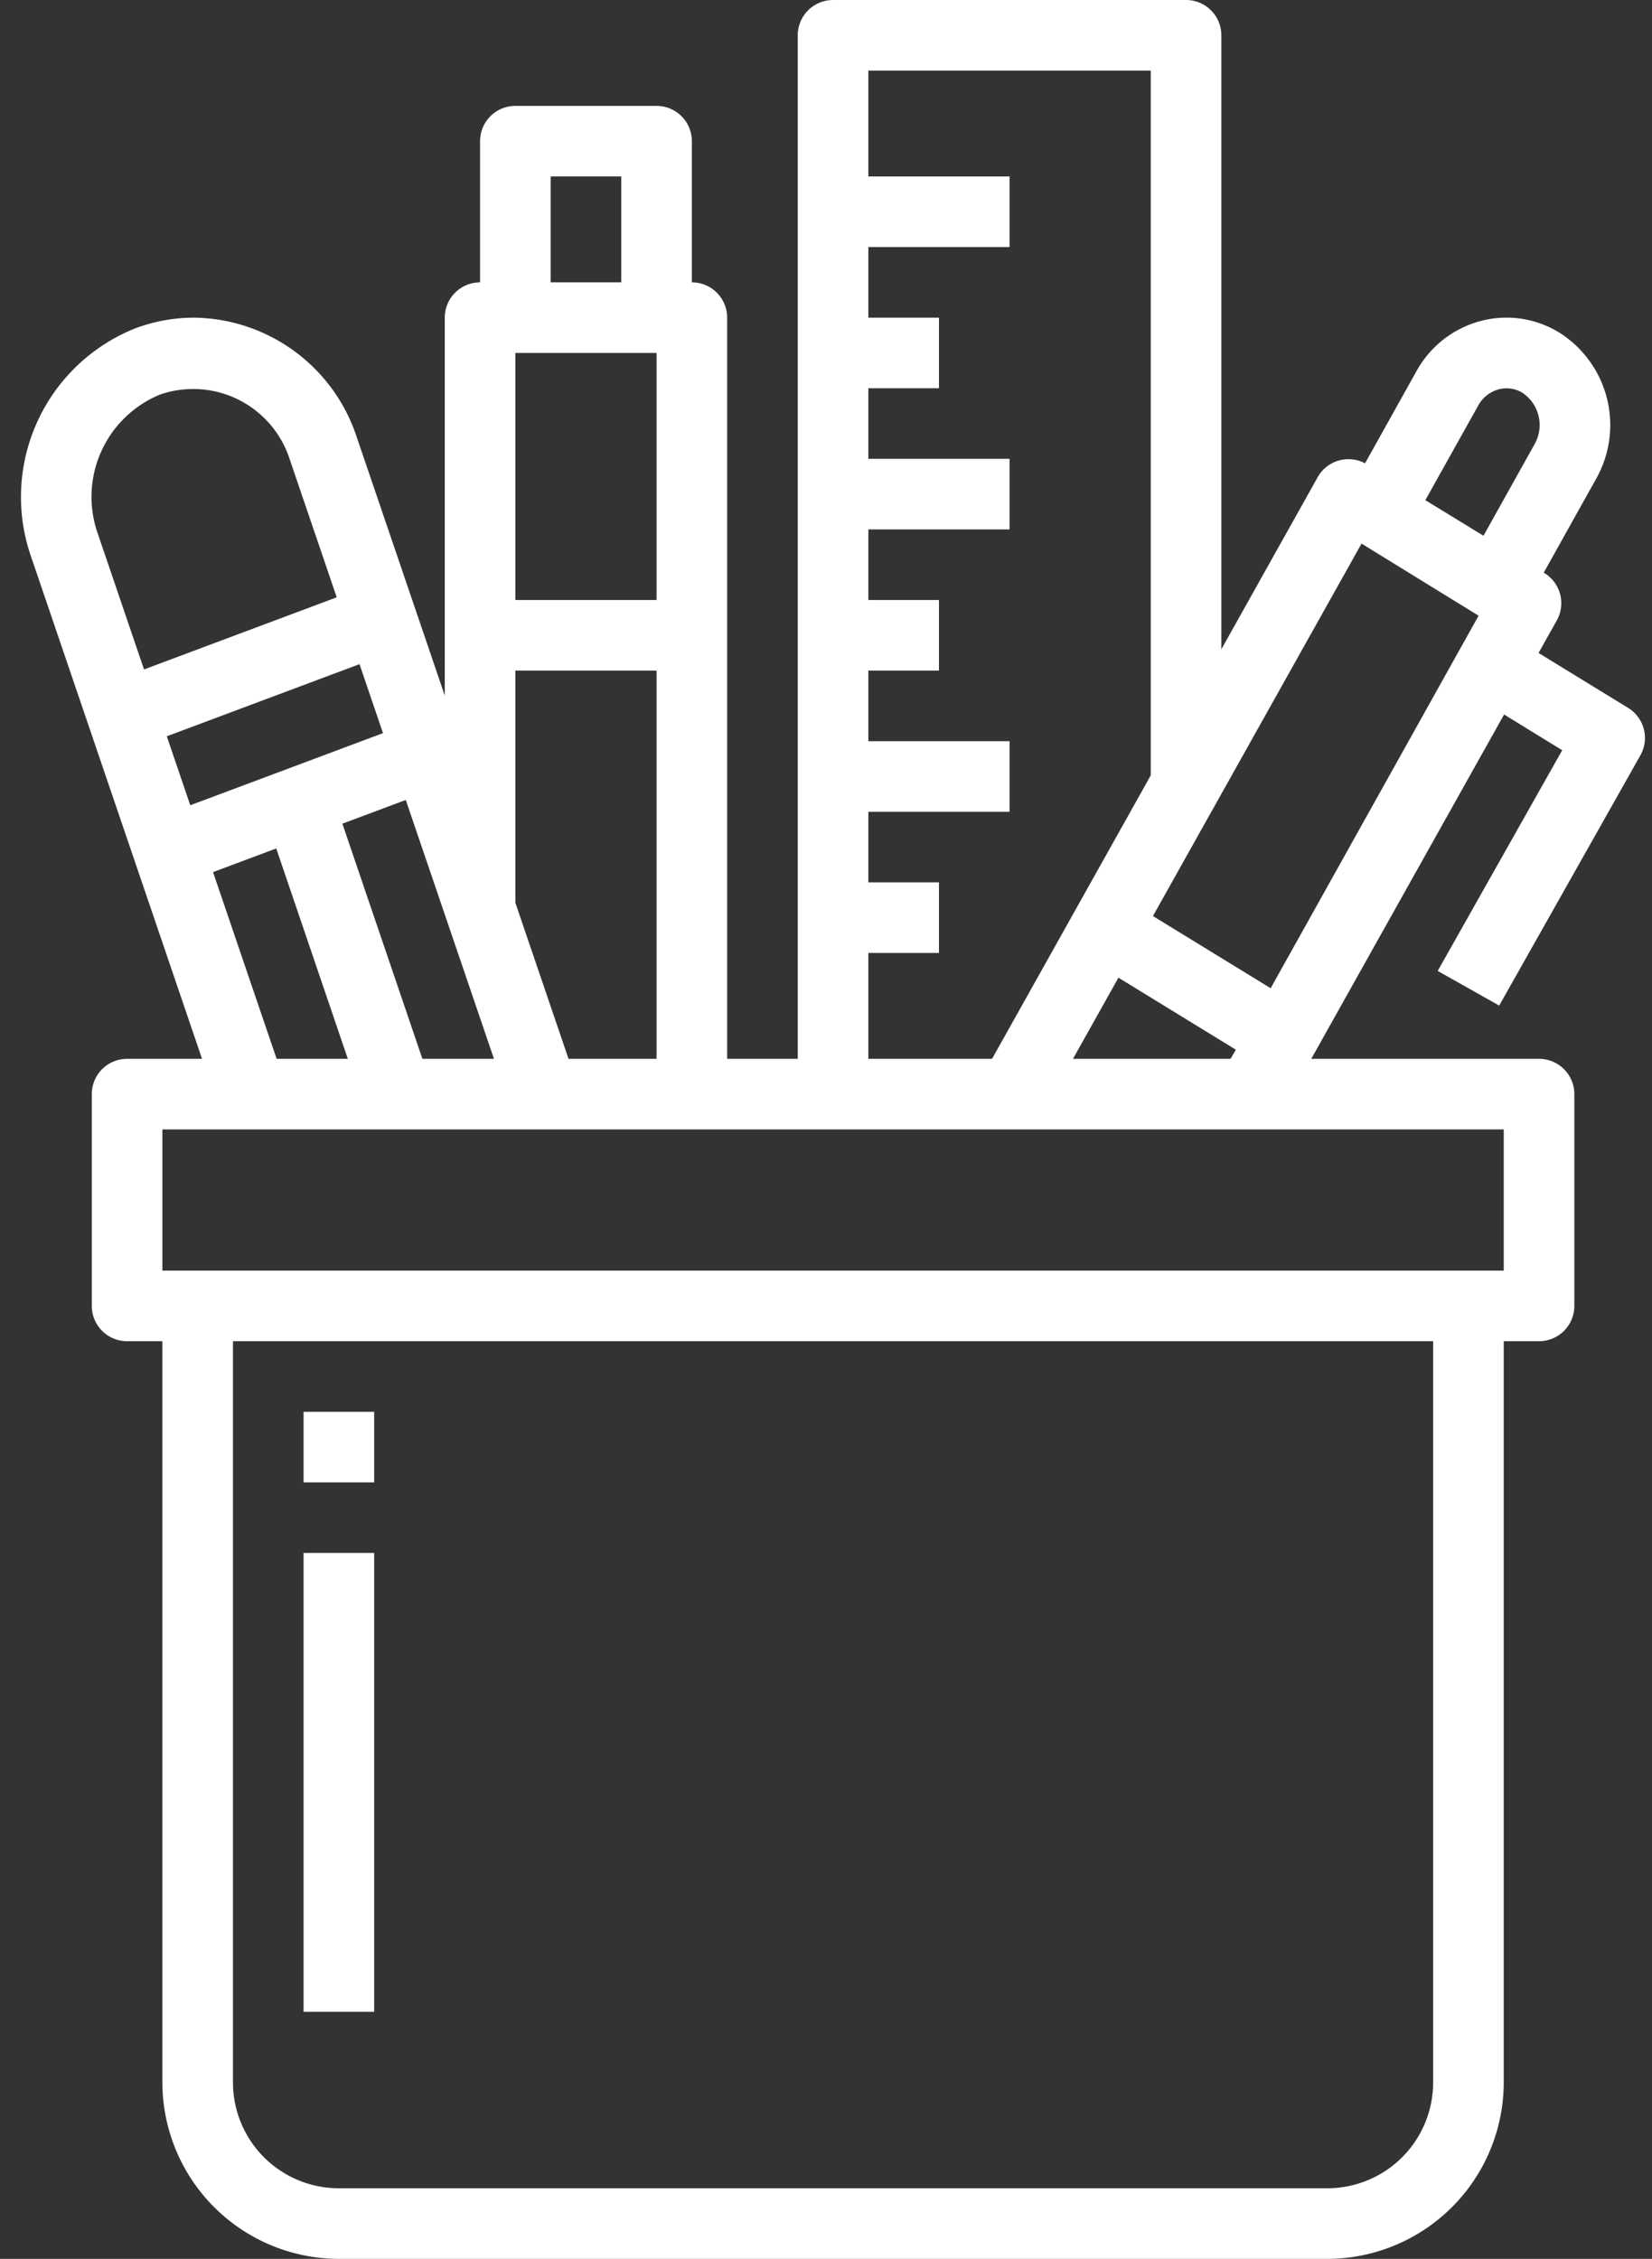
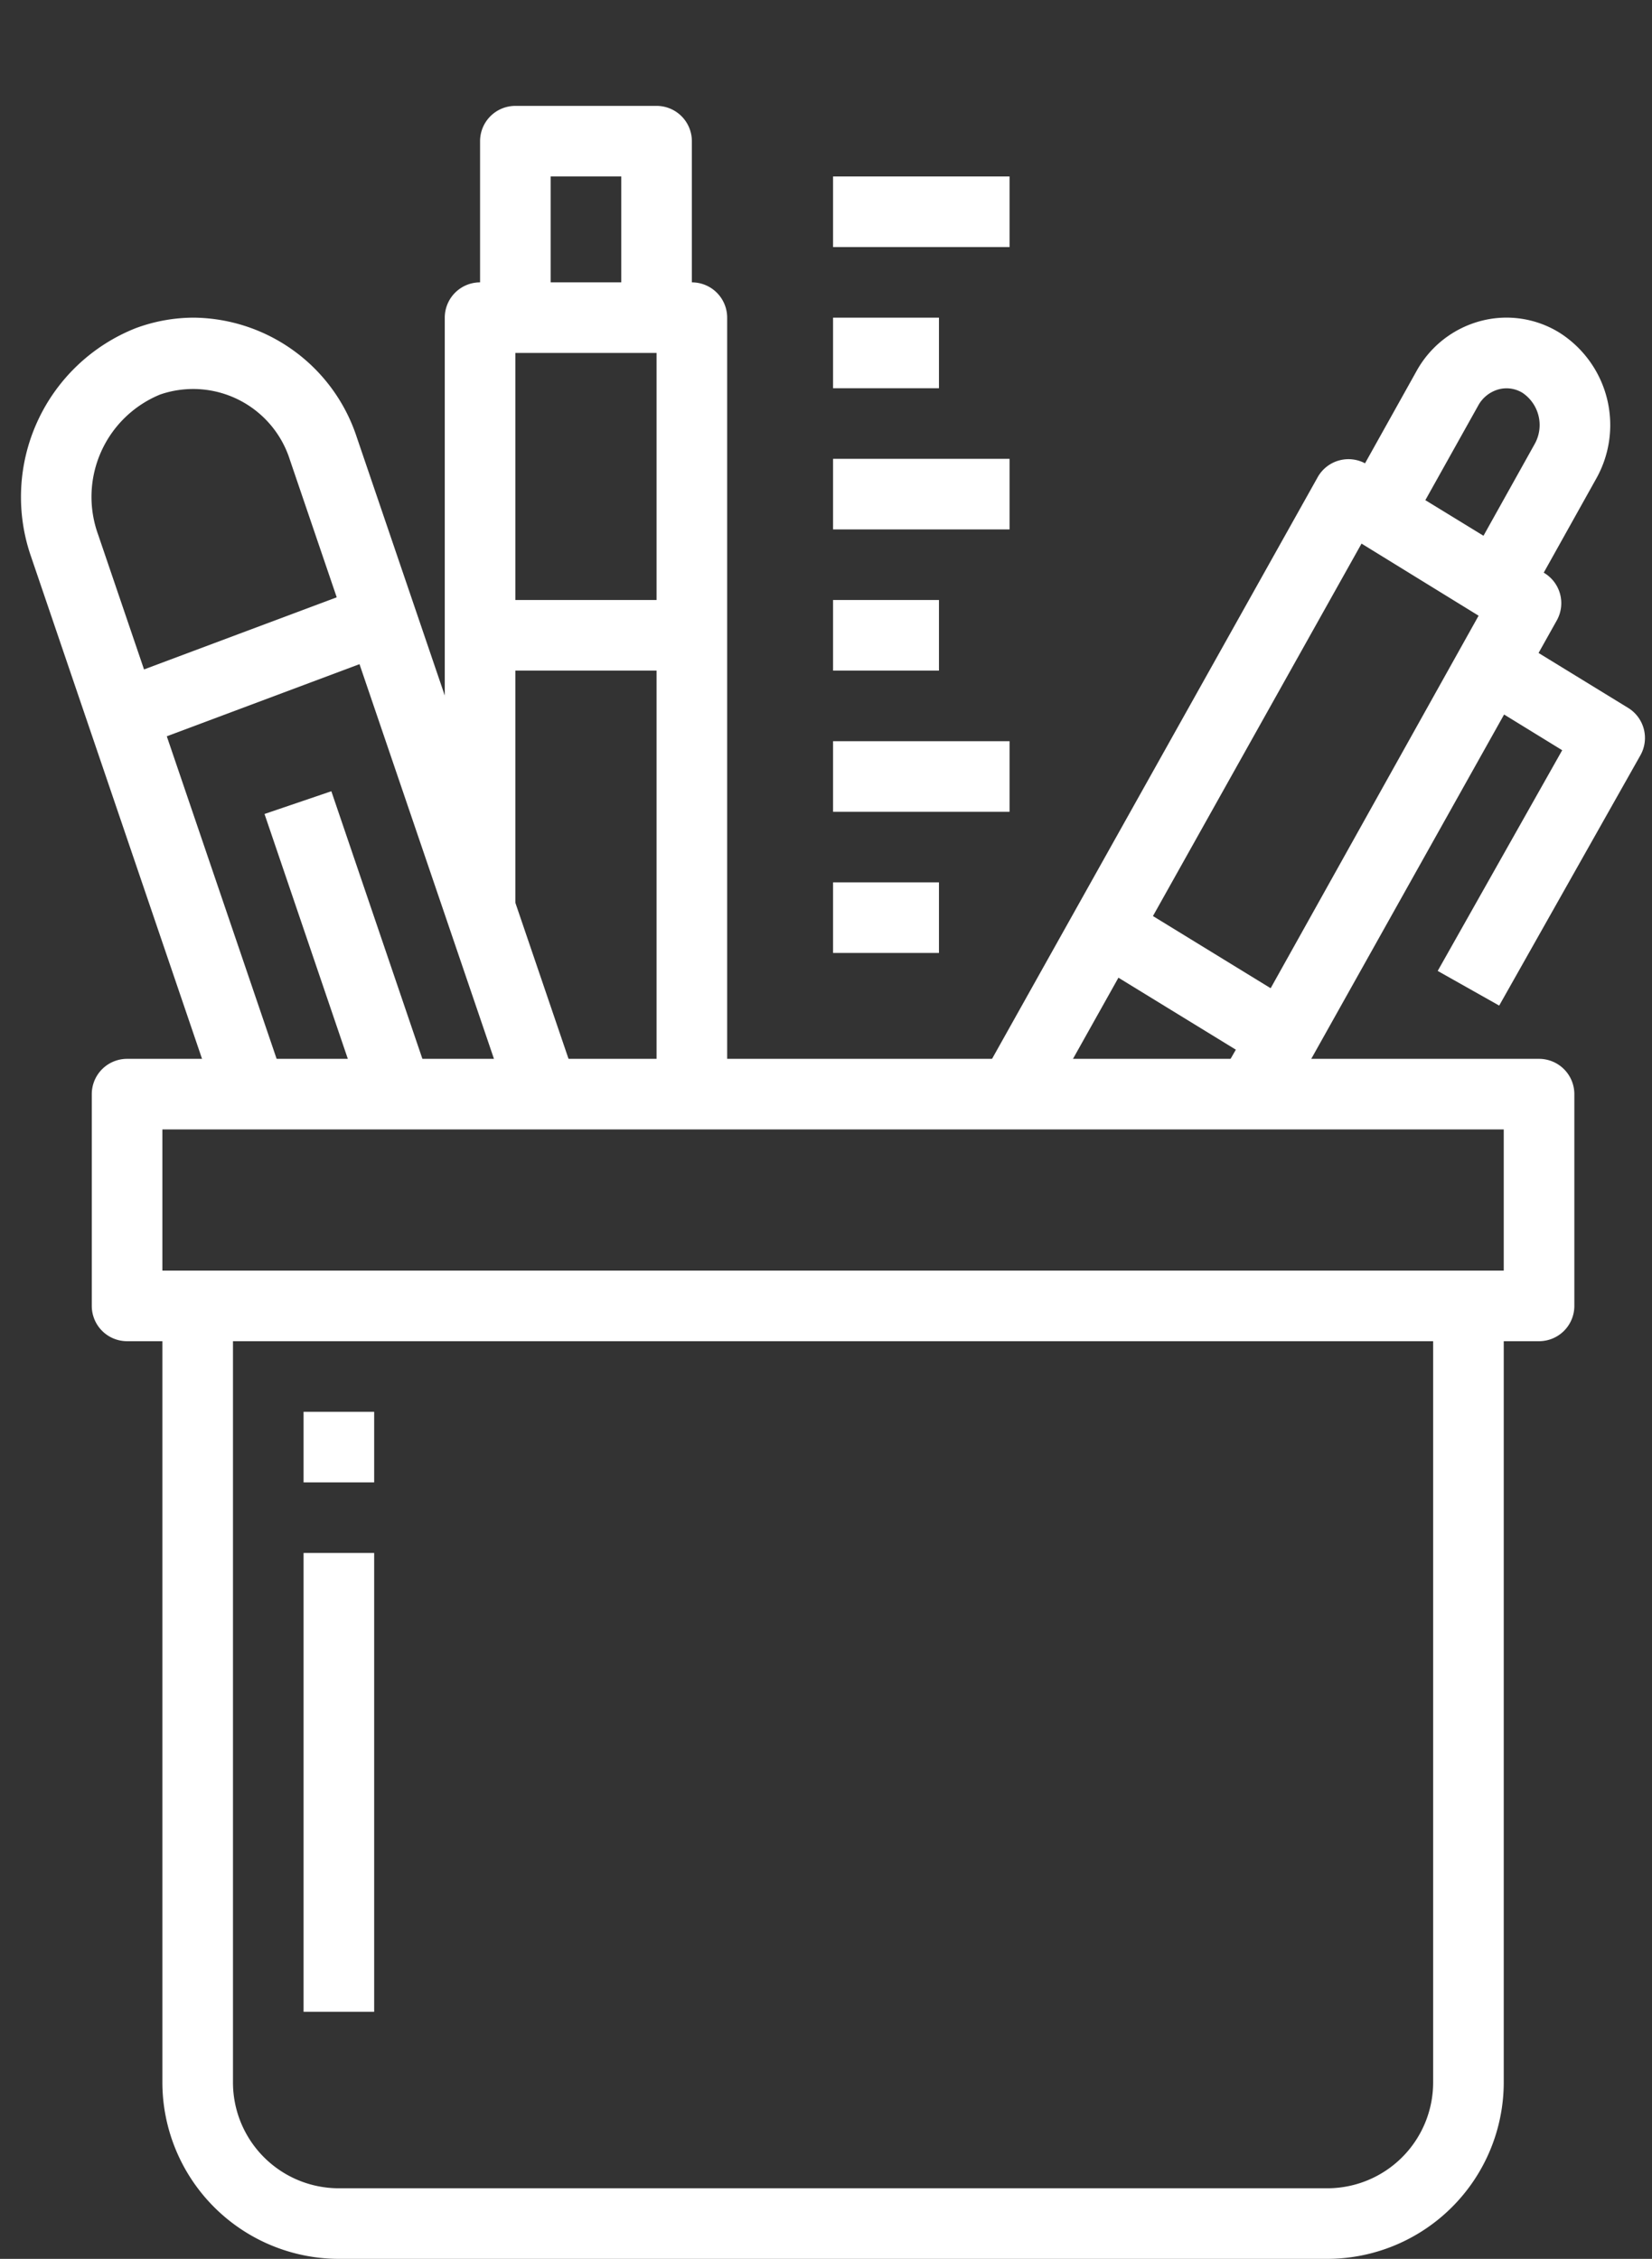
<svg xmlns="http://www.w3.org/2000/svg" fill="#ffffff" height="64" preserveAspectRatio="xMidYMid meet" version="1" viewBox="8.4 0.0 46.8 64.0" width="46.8" zoomAndPan="magnify">
  <rect x="8.4" y="0.0" width="46.8" height="64.0" fill="#333333" stroke="none" />
  <g data-name="02-Stationery" id="change1_1">
    <path d="M52,38H12a1,1,0,0,1-1-1V31a1,1,0,0,1,1-1H52a1,1,0,0,1,1,1v6A1,1,0,0,1,52,38ZM13,36H51V32H13Z" fill="inherit" />
    <path d="M46,64H18a5.006,5.006,0,0,1-5-5V37h2V59a3,3,0,0,0,3,3H46a3,3,0,0,0,3-3V37h2V59A5.006,5.006,0,0,1,46,64Z" fill="inherit" />
    <path d="M44.707,31.5l-1.733-1,.92-1.6,6.394-11.456-.017-.01-3.3-2.032L37.962,31.491l-1.743-.982,9.509-16.987a1,1,0,0,1,1.392-.367l5.029,3.08a1,1,0,0,1,.355,1.341Z" fill="inherit" />
    <path d="M51.663,17.067l-1.746-.975,1.961-3.515a1.1,1.1,0,0,0-.345-1.446.865.865,0,0,0-.675-.1.944.944,0,0,0-.586.468L48.31,15.01l-1.747-.974,1.962-3.515a2.933,2.933,0,0,1,1.827-1.428,2.854,2.854,0,0,1,2.227.333,3.1,3.1,0,0,1,1.046,4.126Z" fill="inherit" />
    <path d="M41.247 24.903H43.247V30.803H41.247z" fill="inherit" transform="rotate(-58.482 42.247 27.854)" />
    <path d="M50.871,28.491l-1.742-.982,3.527-6.253L50.125,19.7,51.17,18l3.353,2.056a1,1,0,0,1,.349,1.343Z" fill="inherit" />
    <path d="M14.574,31.323l-5.29-15.54A5.144,5.144,0,0,1,12.24,9.3,4.739,4.739,0,0,1,13.9,9a4.915,4.915,0,0,1,4.607,3.387l6.23,18.291-1.893.644-6.23-18.289a2.875,2.875,0,0,0-3.675-1.856,3.134,3.134,0,0,0-1.763,3.959l5.291,15.541Z" fill="inherit" />
    <path d="M11.616 17.893H19.448V19.893H11.616z" fill="inherit" transform="rotate(-20.523 15.53 18.893)" />
-     <path d="M12.925 21.74H20.757V23.74H12.925z" fill="inherit" transform="rotate(-20.523 16.843 22.74)" />
    <path d="M17.245 22.508H19.245V31.233H17.245z" fill="inherit" transform="rotate(-18.789 18.244 26.87)" />
-     <path d="M33,31H31V1a1,1,0,0,1,1-1H42a1,1,0,0,1,1,1V22H41V2H33Z" fill="inherit" />
    <path d="M29,31H27V10H23V25.81H21V9a1,1,0,0,1,1-1h6a1,1,0,0,1,1,1Z" fill="inherit" />
    <path d="M28,9H26V5H24V9H22V4a1,1,0,0,1,1-1h4a1,1,0,0,1,1,1Z" fill="inherit" />
    <path d="M32 5H37V7H32z" fill="inherit" />
    <path d="M32 9H35V11H32z" fill="inherit" />
    <path d="M32 13H37V15H32z" fill="inherit" />
    <path d="M32 17H35V19H32z" fill="inherit" />
    <path d="M32 21H37V23H32z" fill="inherit" />
    <path d="M32 25H35V27H32z" fill="inherit" />
    <path d="M22 17H28V19H22z" fill="inherit" />
    <path d="M17 40H19V42H17z" fill="inherit" />
    <path d="M17 44H19V57H17z" fill="inherit" />
  </g>
</svg>